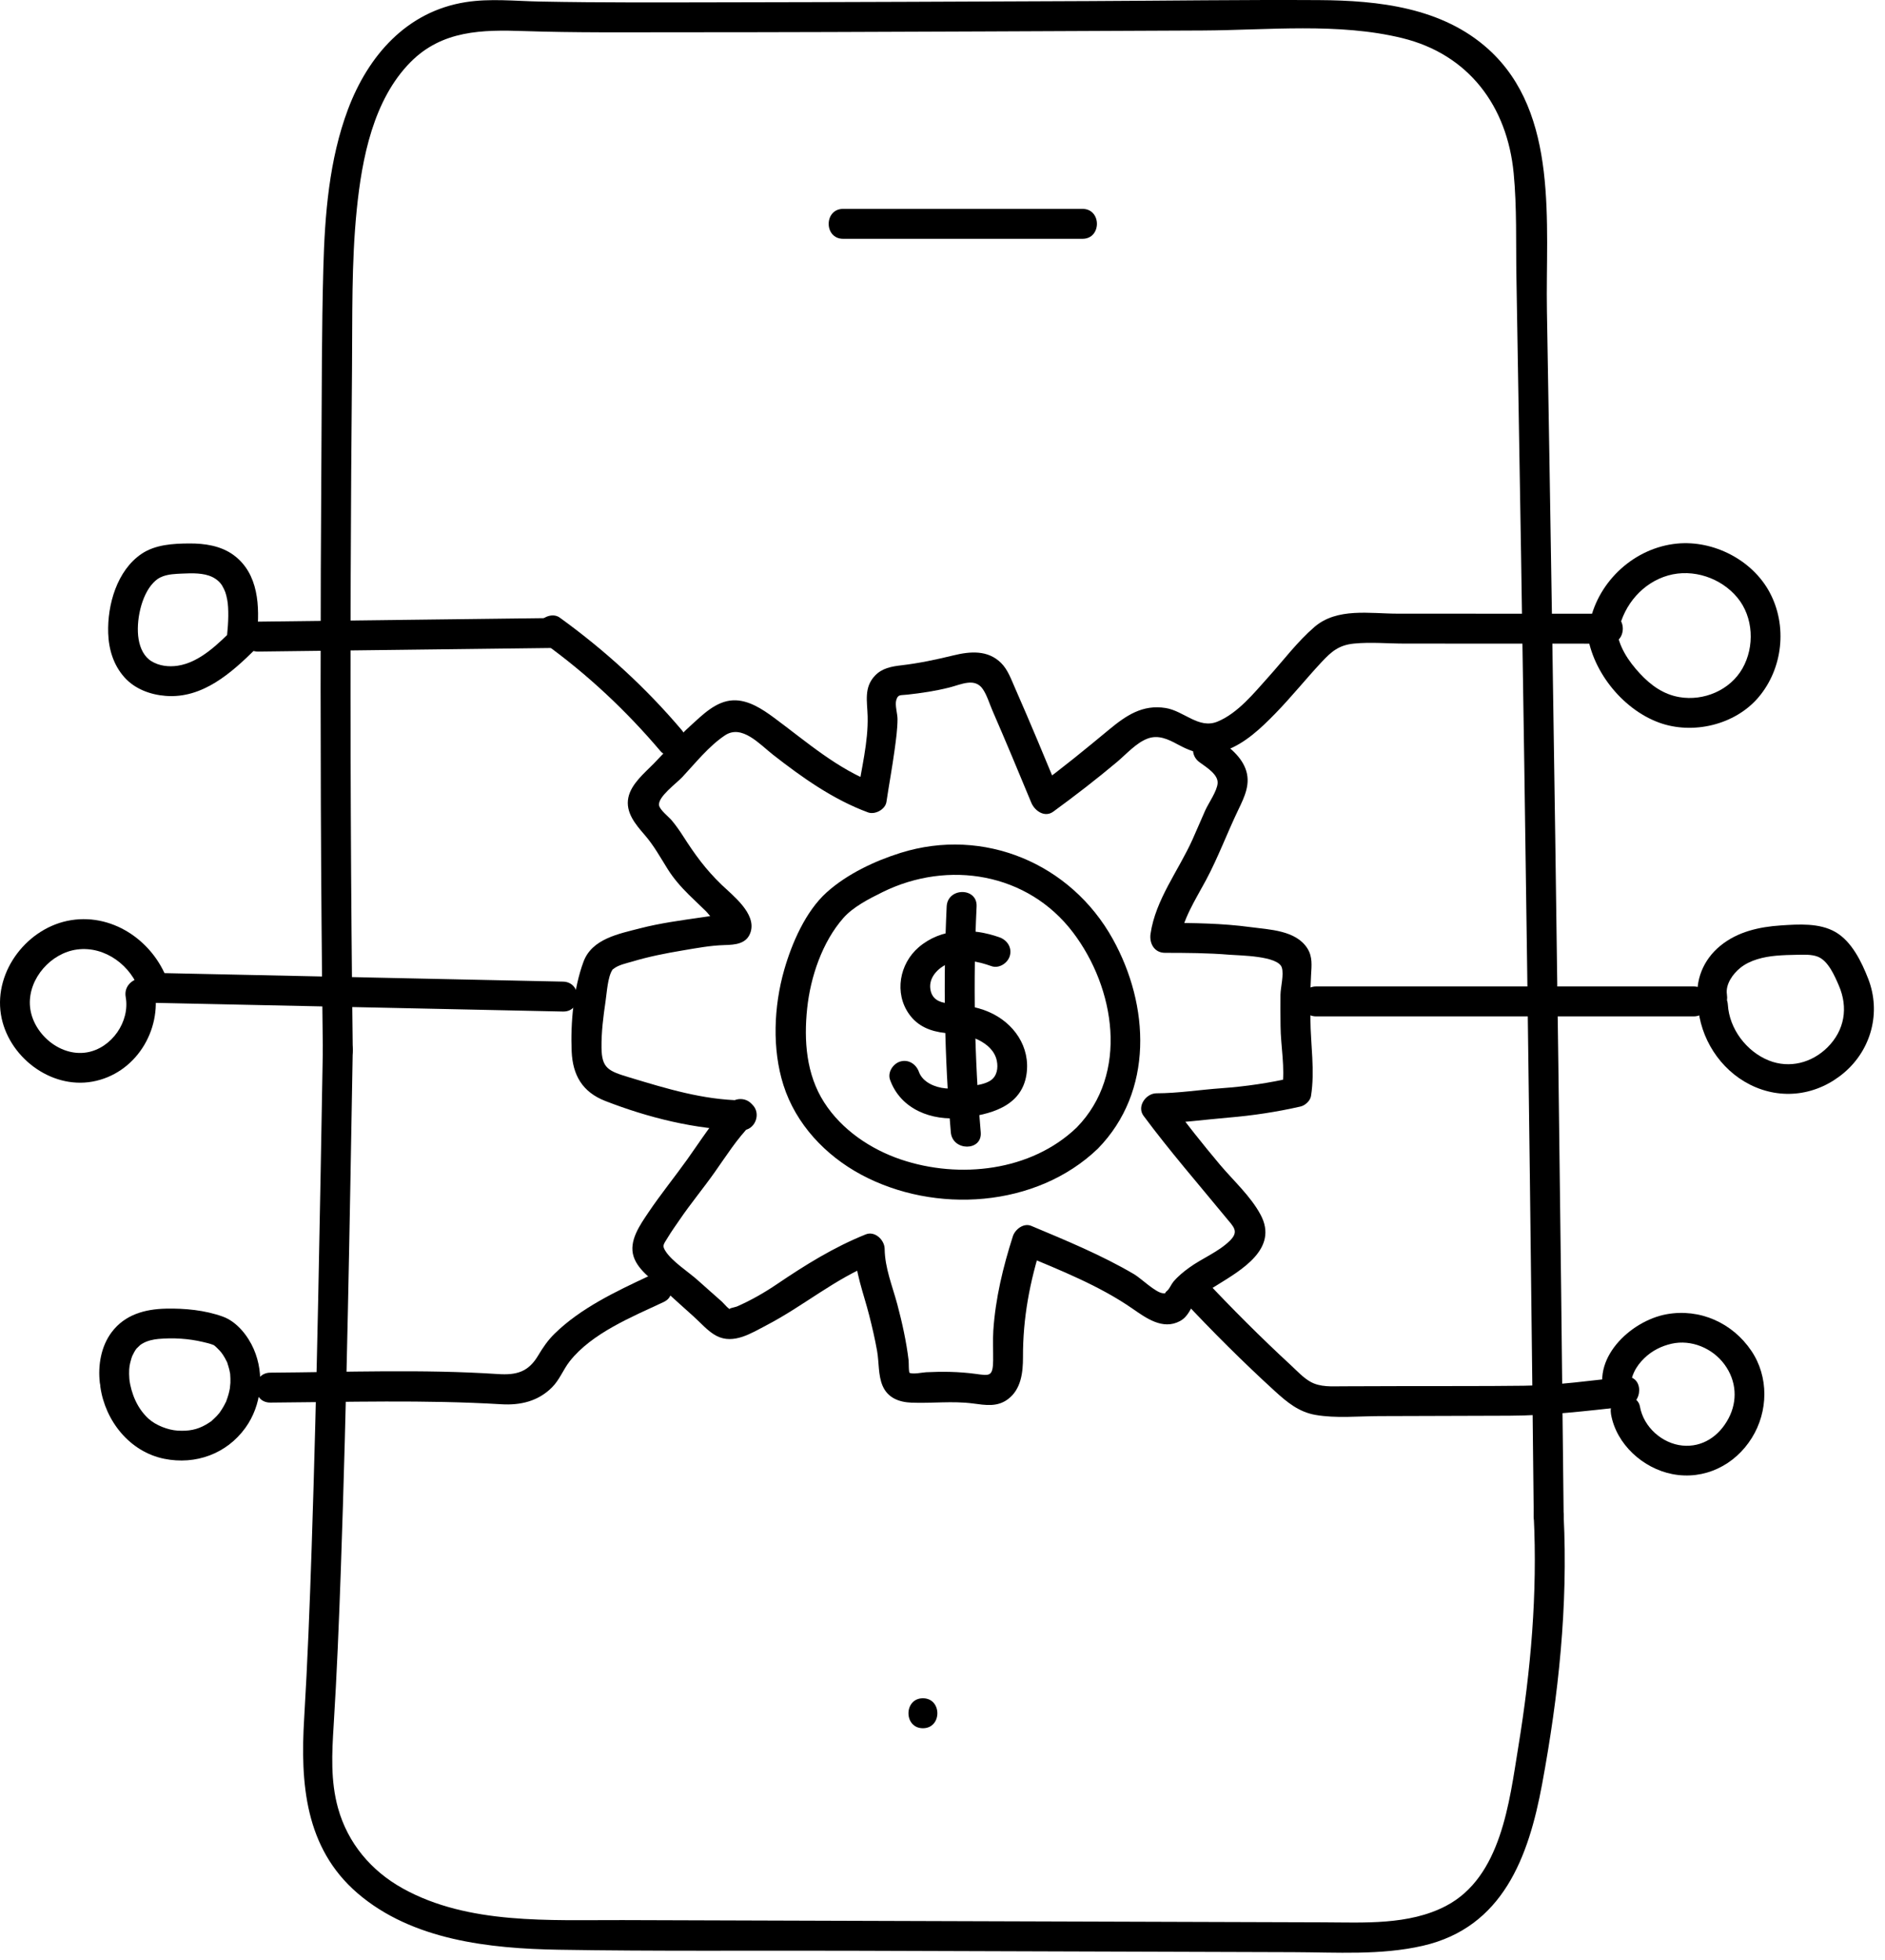
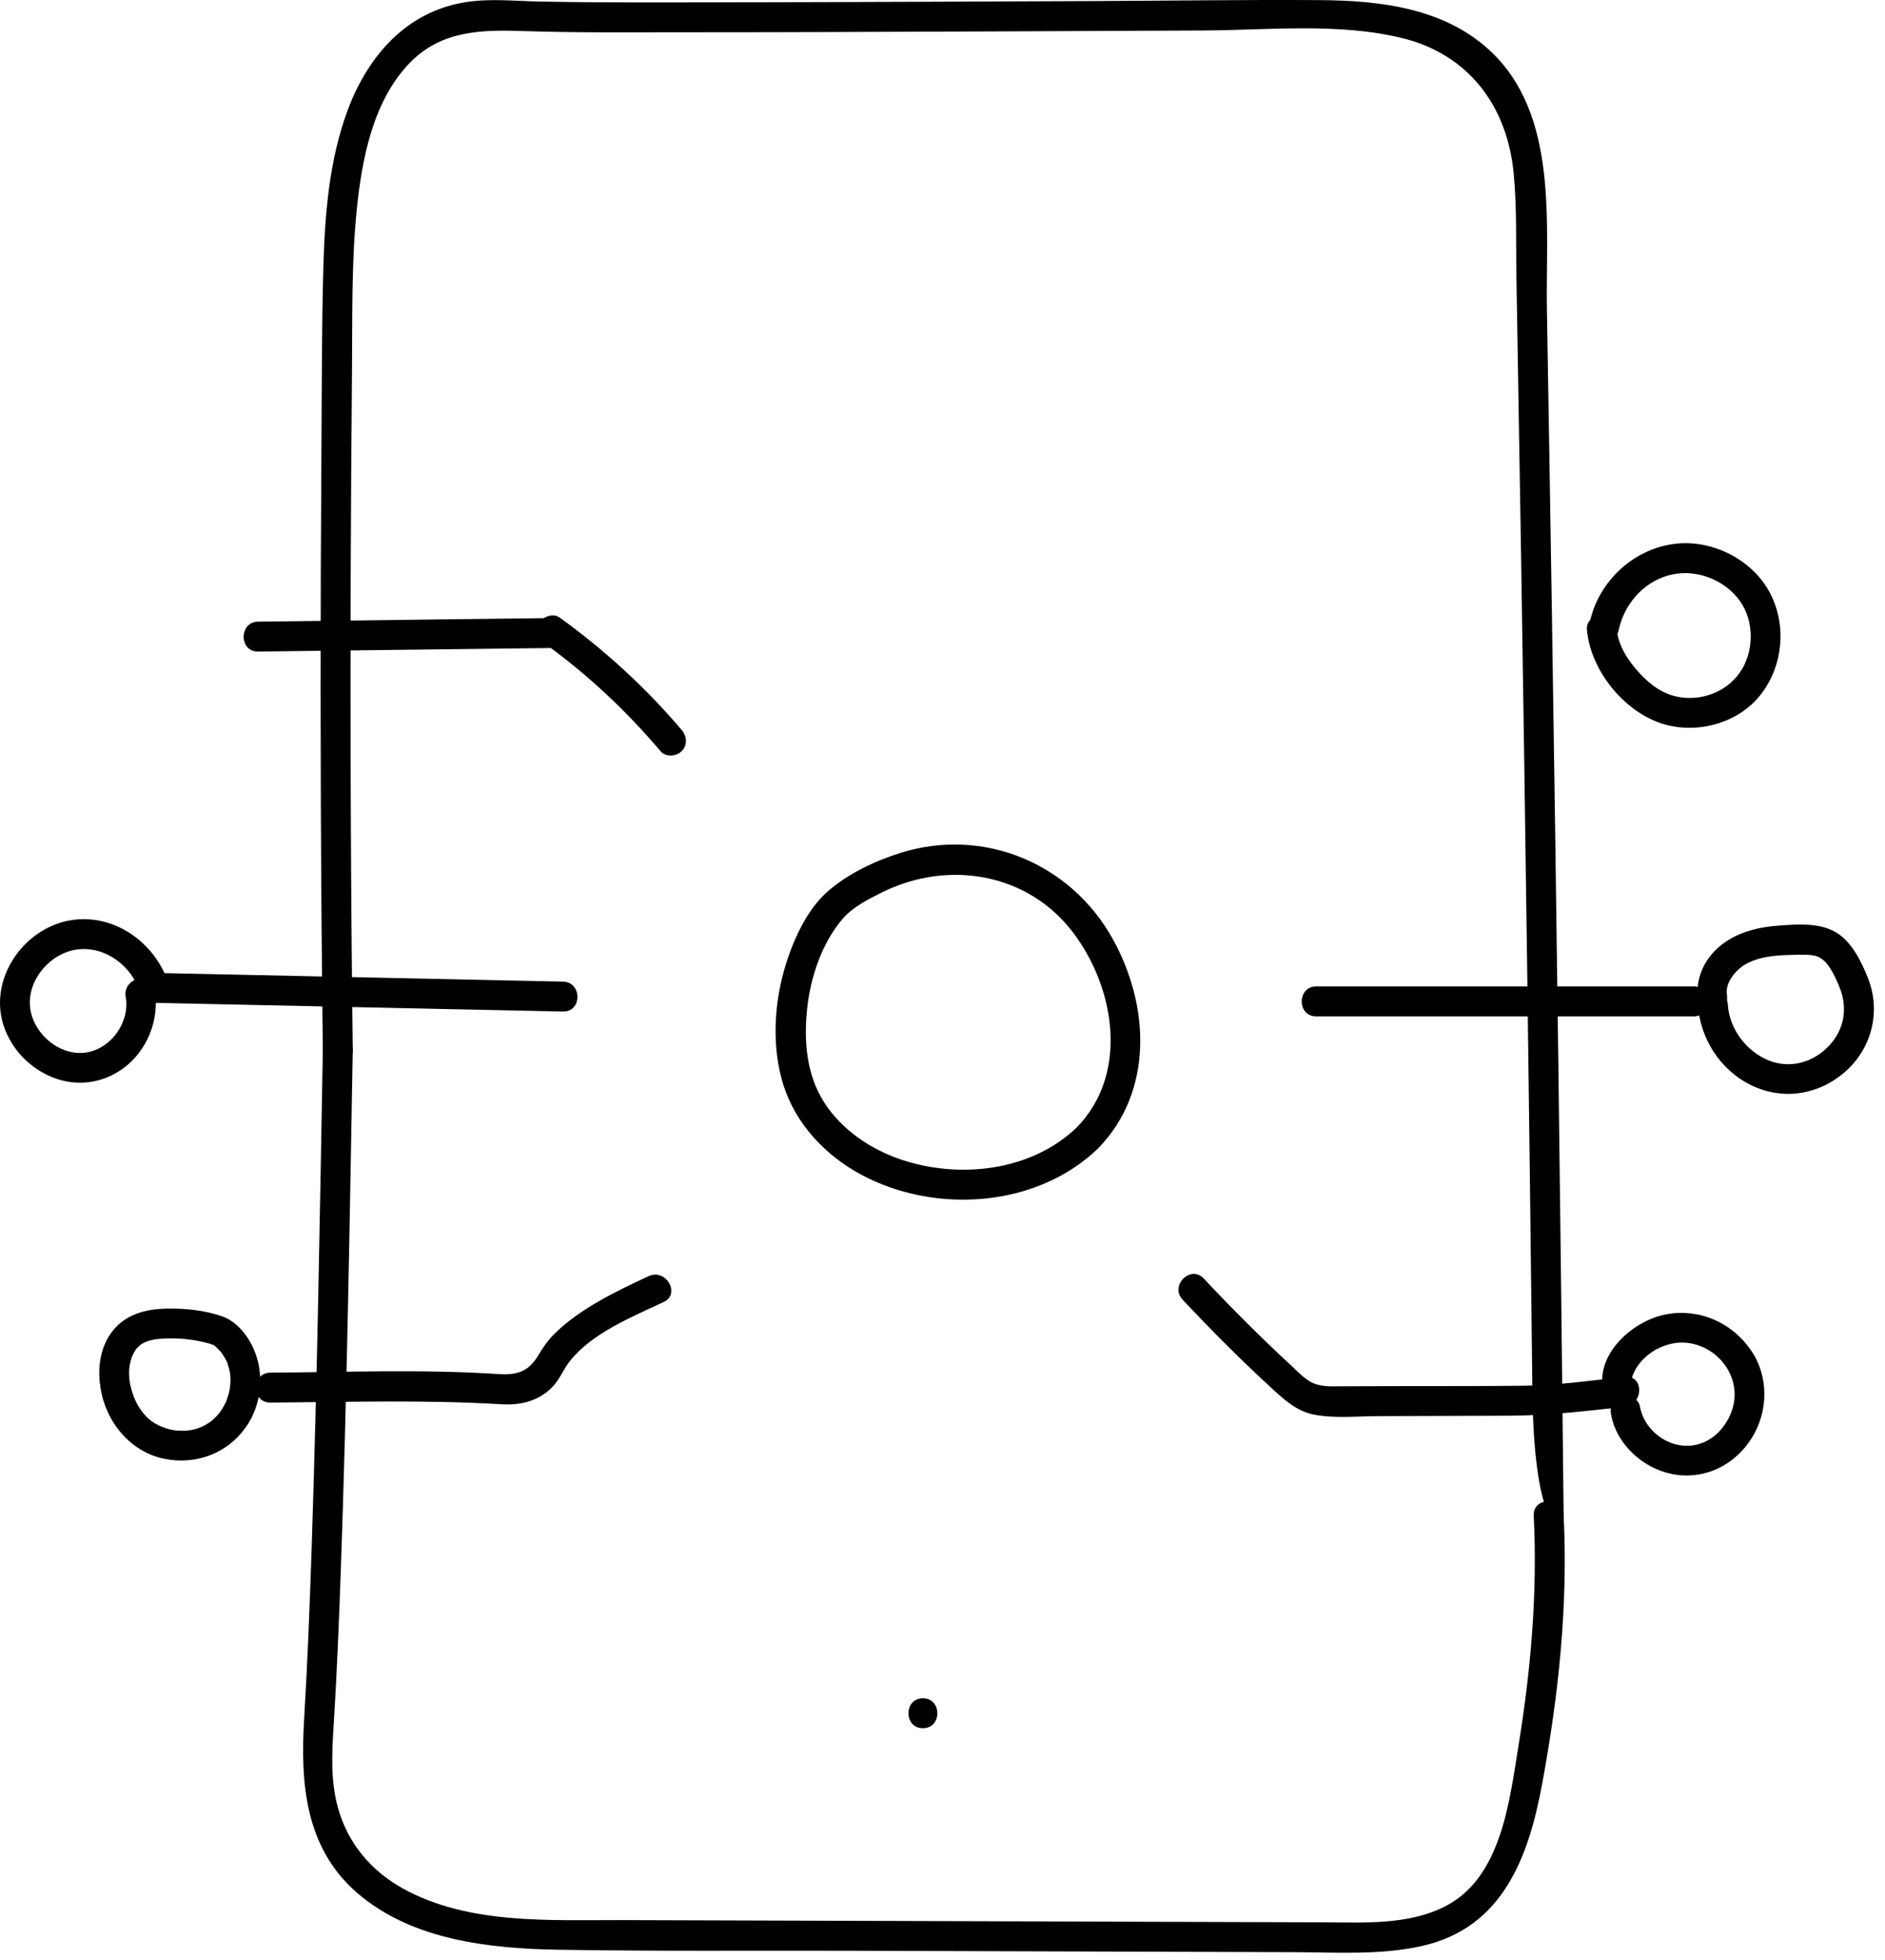
<svg xmlns="http://www.w3.org/2000/svg" width="126" height="131" viewBox="0 0 126 131" fill="none">
  <path d="M21.579 70.182C21.383 81.287 21.198 92.393 20.83 103.494C20.705 107.277 20.559 111.059 20.332 114.837C20.071 119.154 20.374 123.502 23.907 126.534C27.559 129.668 32.722 130.227 37.349 130.304C43.833 130.412 50.324 130.351 56.809 130.371C63.37 130.392 69.931 130.413 76.492 130.434C79.813 130.445 83.135 130.455 86.457 130.466C89.318 130.475 92.299 130.685 95.111 130.038C100.459 128.807 102.18 124.103 103.082 119.225C104.18 113.289 104.818 107.343 104.52 101.3C104.456 100.019 102.456 100.012 102.52 101.3C102.777 106.517 102.327 111.616 101.487 116.759C100.887 120.431 100.347 125.451 96.646 127.38C94.164 128.673 91.163 128.481 88.45 128.472C85.294 128.462 82.138 128.452 78.983 128.442C72.837 128.422 66.692 128.403 60.546 128.383C54.234 128.363 47.923 128.343 41.611 128.323C36.765 128.307 31.317 128.646 26.924 126.208C24.813 125.036 23.25 123.188 22.596 120.843C22.088 119.019 22.186 117.171 22.303 115.305C22.518 111.858 22.659 108.406 22.78 104.955C23.187 93.368 23.374 81.773 23.579 70.181C23.602 68.894 21.602 68.894 21.579 70.182Z" fill="black" />
-   <path d="M23.579 70.182C23.451 59.627 23.407 49.071 23.442 38.516C23.457 33.936 23.487 29.357 23.529 24.777C23.562 21.184 23.485 17.56 23.85 13.98C24.195 10.588 24.95 6.665 27.444 4.149C29.559 2.015 32.243 1.982 35.032 2.077C38.405 2.191 41.786 2.156 45.16 2.157C52.033 2.159 58.905 2.13 65.778 2.102C70.647 2.082 75.517 2.06 80.387 2.038C84.725 2.019 89.469 1.502 93.729 2.546C98.172 3.634 100.746 7.091 101.178 11.568C101.4 13.87 101.322 16.224 101.363 18.535C101.471 24.702 101.574 30.87 101.673 37.037C101.97 55.672 102.222 74.308 102.43 92.944C102.461 95.73 102.491 98.515 102.52 101.301C102.533 102.587 104.533 102.59 104.52 101.301C104.31 81.185 104.048 61.069 103.734 40.955C103.629 34.227 103.518 27.5 103.402 20.772C103.301 14.972 104.242 7.585 99.491 3.29C96.406 0.501 92.151 0.031 88.165 0.007C83.052 -0.023 77.937 0.05 72.824 0.072C64.757 0.107 56.689 0.144 48.621 0.155C44.435 0.161 40.246 0.186 36.06 0.103C34.416 0.07 32.766 -0.113 31.133 0.143C27.182 0.763 24.608 3.724 23.26 7.309C21.999 10.664 21.71 14.359 21.613 17.913C21.499 22.065 21.513 26.223 21.484 30.376C21.412 40.797 21.411 51.217 21.493 61.638C21.516 64.486 21.545 67.334 21.579 70.182C21.595 71.468 23.595 71.471 23.579 70.182Z" fill="black" />
-   <path d="M56.358 15.96H72.356C73.643 15.96 73.645 13.96 72.356 13.96H56.358C55.072 13.96 55.069 15.96 56.358 15.96Z" fill="black" />
+   <path d="M23.579 70.182C23.451 59.627 23.407 49.071 23.442 38.516C23.457 33.936 23.487 29.357 23.529 24.777C23.562 21.184 23.485 17.56 23.85 13.98C24.195 10.588 24.95 6.665 27.444 4.149C29.559 2.015 32.243 1.982 35.032 2.077C38.405 2.191 41.786 2.156 45.16 2.157C52.033 2.159 58.905 2.13 65.778 2.102C70.647 2.082 75.517 2.06 80.387 2.038C84.725 2.019 89.469 1.502 93.729 2.546C98.172 3.634 100.746 7.091 101.178 11.568C101.4 13.87 101.322 16.224 101.363 18.535C101.471 24.702 101.574 30.87 101.673 37.037C101.97 55.672 102.222 74.308 102.43 92.944C102.533 102.587 104.533 102.59 104.52 101.301C104.31 81.185 104.048 61.069 103.734 40.955C103.629 34.227 103.518 27.5 103.402 20.772C103.301 14.972 104.242 7.585 99.491 3.29C96.406 0.501 92.151 0.031 88.165 0.007C83.052 -0.023 77.937 0.05 72.824 0.072C64.757 0.107 56.689 0.144 48.621 0.155C44.435 0.161 40.246 0.186 36.06 0.103C34.416 0.07 32.766 -0.113 31.133 0.143C27.182 0.763 24.608 3.724 23.26 7.309C21.999 10.664 21.71 14.359 21.613 17.913C21.499 22.065 21.513 26.223 21.484 30.376C21.412 40.797 21.411 51.217 21.493 61.638C21.516 64.486 21.545 67.334 21.579 70.182C21.595 71.468 23.595 71.471 23.579 70.182Z" fill="black" />
  <path d="M61.691 115.5C62.977 115.5 62.98 113.5 61.691 113.5C60.404 113.5 60.402 115.5 61.691 115.5Z" fill="black" />
-   <path d="M63.279 60.58C63.04 65.612 63.132 70.652 63.556 75.672C63.664 76.945 65.665 76.956 65.556 75.672C65.132 70.652 65.04 65.612 65.279 60.58C65.34 59.293 63.34 59.296 63.279 60.58Z" fill="black" />
-   <path d="M66.805 62.641C64.991 61.999 62.923 62.005 61.403 63.312C60.123 64.413 59.767 66.37 60.767 67.775C61.35 68.597 62.202 68.929 63.176 69.036C63.93 69.118 64.677 69.147 65.375 69.486C65.969 69.776 66.498 70.229 66.632 70.9C66.726 71.371 66.649 71.913 66.223 72.203C65.847 72.46 65.307 72.52 64.869 72.607C64.322 72.716 63.759 72.787 63.2 72.737C62.513 72.674 61.678 72.339 61.424 71.636C61.241 71.129 60.744 70.787 60.194 70.938C59.704 71.073 59.311 71.657 59.495 72.168C60.211 74.151 62.286 74.924 64.266 74.709C66.132 74.506 68.276 73.984 68.611 71.822C68.897 69.969 67.771 68.358 66.104 67.632C65.207 67.242 64.309 67.156 63.347 67.053C62.74 66.988 62.287 66.746 62.189 66.11C62.07 65.338 62.685 64.698 63.352 64.41C64.289 64.007 65.354 64.244 66.273 64.569C66.782 64.749 67.367 64.365 67.503 63.871C67.655 63.318 67.316 62.822 66.805 62.641Z" fill="black" />
-   <path d="M107.508 41.017C102.812 41.015 98.116 41.014 93.42 41.012C91.563 41.012 89.376 40.596 87.861 41.902C86.724 42.882 85.801 44.118 84.8 45.229C83.835 46.301 82.748 47.664 81.379 48.227C80.132 48.74 79.14 47.515 77.918 47.318C76.37 47.068 75.271 47.818 74.126 48.767C72.572 50.054 71.026 51.326 69.395 52.517L70.864 53.114C69.868 50.713 68.874 48.31 67.826 45.931C67.577 45.368 67.363 44.752 66.917 44.309C66.031 43.428 64.851 43.528 63.735 43.8C62.557 44.087 61.427 44.327 60.224 44.467C59.578 44.543 58.958 44.66 58.489 45.152C57.731 45.947 57.97 46.883 57.996 47.866C58.041 49.599 57.579 51.359 57.323 53.064L58.553 52.366C55.991 51.419 53.901 49.562 51.734 47.963C50.957 47.39 50.013 46.76 49 46.804C47.859 46.853 46.957 47.776 46.163 48.495C45.287 49.288 44.525 50.192 43.699 51.034C43.078 51.666 42.191 52.388 42.001 53.304C41.795 54.294 42.486 55.1 43.087 55.793C43.707 56.509 44.129 57.282 44.627 58.078C45.026 58.715 45.517 59.273 46.049 59.8C46.414 60.162 46.792 60.511 47.16 60.87C47.443 61.148 47.776 61.687 48.118 61.876C48.405 62.033 48.026 62.492 48.483 61.613C48.817 60.971 48.644 61.136 48.082 61.166C47.671 61.187 47.263 61.257 46.856 61.316C45.5 61.512 44.117 61.697 42.79 62.04C41.373 62.408 39.577 62.735 39.007 64.264C38.342 66.047 38.13 68.372 38.212 70.265C38.28 71.848 38.923 72.981 40.455 73.578C43.318 74.693 46.515 75.494 49.593 75.541C50.464 75.555 50.906 74.44 50.3 73.834L50.205 73.739C49.825 73.359 49.171 73.354 48.791 73.739C47.676 74.868 46.846 76.216 45.928 77.499C45.077 78.688 44.157 79.819 43.34 81.034C42.785 81.86 42.009 82.94 42.357 83.988C42.678 84.953 43.73 85.605 44.45 86.254C45.083 86.825 45.709 87.403 46.348 87.968C46.832 88.397 47.317 88.981 47.898 89.281C49.039 89.87 50.233 89.091 51.248 88.562C53.708 87.281 55.798 85.471 58.399 84.426L57.133 83.461C57.151 85.004 57.721 86.416 58.097 87.892C58.299 88.682 58.486 89.485 58.628 90.288C58.762 91.042 58.693 91.909 58.996 92.616C59.344 93.426 60.095 93.71 60.933 93.742C62.311 93.796 63.649 93.616 65.032 93.796C65.872 93.906 66.657 94.05 67.38 93.505C68.257 92.844 68.383 91.717 68.38 90.701C68.37 88.085 68.834 85.655 69.63 83.158L68.4 83.856C70.869 84.892 73.48 85.921 75.695 87.455C76.605 88.085 77.72 88.905 78.865 88.294C79.437 87.989 79.553 87.454 79.921 86.982C80.288 86.511 80.852 86.197 81.35 85.887C82.97 84.879 85.478 83.454 84.263 81.184C83.597 79.94 82.439 78.899 81.538 77.829C80.371 76.441 79.246 75.018 78.165 73.562L77.301 75.067C78.894 75.063 80.516 74.825 82.105 74.692C83.729 74.556 85.344 74.314 86.933 73.95C87.24 73.879 87.579 73.574 87.631 73.251C87.903 71.567 87.604 69.807 87.592 68.106C87.585 67.122 87.579 66.138 87.636 65.156C87.672 64.53 87.743 63.945 87.393 63.387C86.629 62.169 84.852 62.13 83.586 61.96C81.69 61.704 79.781 61.681 77.871 61.679L78.835 62.945C79.053 61.424 79.895 60.16 80.607 58.831C81.423 57.308 82.02 55.684 82.768 54.129C83.196 53.239 83.632 52.352 83.248 51.361C82.884 50.418 81.966 49.783 81.184 49.21C80.146 48.447 79.147 50.182 80.175 50.937C80.658 51.291 81.429 51.759 81.391 52.339C81.356 52.874 80.781 53.67 80.555 54.177C80.272 54.814 80.001 55.458 79.716 56.094C78.79 58.164 77.233 60.127 76.906 62.413C76.816 63.044 77.156 63.679 77.871 63.679C79.311 63.681 80.754 63.687 82.191 63.807C82.865 63.863 85.428 63.87 85.681 64.662C85.832 65.136 85.598 65.977 85.591 66.488C85.582 67.181 85.591 67.874 85.596 68.568C85.606 69.916 85.917 71.388 85.702 72.719L86.401 72.021C84.834 72.38 83.249 72.613 81.646 72.728C80.203 72.831 78.748 73.064 77.301 73.067C76.607 73.068 75.97 73.941 76.438 74.571C78.183 76.922 80.094 79.118 81.951 81.377C82.451 81.986 82.845 82.293 82.207 82.92C81.445 83.669 80.362 84.089 79.501 84.712C79.11 84.994 78.74 85.295 78.43 85.664C78.291 85.829 78.169 86.142 78.012 86.268C77.774 86.458 78.005 86.439 77.755 86.431C77.269 86.416 76.265 85.427 75.817 85.164C73.634 83.879 71.262 82.905 68.932 81.927C68.419 81.713 67.849 82.165 67.702 82.626C67.049 84.67 66.539 86.77 66.397 88.918C66.353 89.592 66.394 90.26 66.385 90.933C66.369 92.034 66.127 91.94 65.185 91.815C64.09 91.67 63.008 91.654 61.905 91.709C61.669 91.72 60.984 91.869 60.781 91.736C60.773 91.73 60.807 91.801 60.82 91.814C60.726 91.724 60.753 91.061 60.735 90.915C60.584 89.659 60.305 88.397 59.98 87.175C59.652 85.947 59.148 84.748 59.133 83.461C59.126 82.874 58.489 82.247 57.867 82.497C55.726 83.358 53.841 84.532 51.936 85.821C51.096 86.39 50.21 86.896 49.281 87.306C49.095 87.388 48.511 87.447 48.907 87.553C48.667 87.489 48.417 87.138 48.24 86.979C47.711 86.506 47.174 86.041 46.648 85.566C46.029 85.007 44.916 84.307 44.474 83.597C44.241 83.224 44.359 83.168 44.661 82.666C44.895 82.276 45.164 81.908 45.42 81.531C46.163 80.439 47.005 79.427 47.767 78.35C48.544 77.251 49.255 76.115 50.205 75.153H48.79L48.885 75.248L49.592 73.541C46.983 73.501 44.561 72.757 42.086 72.009C40.668 71.581 40.224 71.406 40.207 70.021C40.194 68.989 40.325 67.945 40.476 66.927C40.566 66.323 40.621 65.293 40.935 64.814C41.048 64.641 40.828 64.897 41.009 64.75C41.341 64.481 41.88 64.377 42.28 64.258C43.375 63.93 44.479 63.713 45.605 63.524C46.539 63.367 47.478 63.188 48.425 63.161C49.136 63.141 49.927 63.092 50.177 62.281C50.557 61.051 48.986 59.853 48.238 59.133C47.164 58.099 46.451 57.113 45.658 55.874C45.427 55.513 45.179 55.161 44.905 54.832C44.707 54.594 44.101 54.129 44.053 53.817C43.967 53.255 45.213 52.356 45.607 51.935C46.489 50.991 47.375 49.87 48.459 49.145C49.591 48.389 50.782 49.744 51.664 50.434C53.611 51.957 55.689 53.433 58.022 54.294C58.487 54.466 59.176 54.099 59.252 53.596C59.426 52.432 59.642 51.275 59.8 50.109C59.892 49.432 59.989 48.748 59.993 48.063C59.995 47.707 59.809 47.124 59.909 46.789C60.027 46.392 60.17 46.478 60.652 46.424C61.599 46.319 62.53 46.181 63.456 45.947C64.265 45.742 65.174 45.264 65.709 46.074C65.982 46.487 66.143 47.039 66.34 47.492C67.228 49.533 68.083 51.589 68.936 53.646C69.156 54.178 69.824 54.667 70.404 54.244C71.858 53.183 73.284 52.083 74.662 50.926C75.277 50.41 75.948 49.644 76.711 49.36C77.417 49.096 78.066 49.396 78.685 49.731C79.779 50.325 80.675 50.596 81.911 50.156C83.218 49.69 84.291 48.663 85.242 47.689C86.319 46.585 87.284 45.38 88.335 44.252C88.996 43.544 89.494 43.111 90.506 43.011C91.616 42.901 92.788 43.012 93.906 43.012C98.44 43.014 102.974 43.016 107.508 43.017C108.795 43.017 108.797 41.017 107.508 41.017Z" fill="black" />
  <path d="M73.386 76.765C77.125 72.939 76.845 67.197 74.386 62.763C71.581 57.704 65.762 55.258 60.197 56.999C58.467 57.541 56.621 58.412 55.257 59.639C53.845 60.91 52.925 63.046 52.416 64.828C51.724 67.252 51.6 70.103 52.368 72.519C53.196 75.126 55.173 77.22 57.558 78.501C62.483 81.147 69.267 80.723 73.386 76.765C74.316 75.872 72.9 74.459 71.972 75.351C68.923 78.281 64.126 78.808 60.229 77.494C58.196 76.809 56.266 75.506 55.094 73.681C53.889 71.806 53.726 69.544 53.955 67.383C54.176 65.297 54.96 62.955 56.375 61.349C57.016 60.621 58.062 60.079 58.999 59.618C63.389 57.457 68.701 58.333 71.724 62.317C74.542 66.031 75.476 71.765 71.972 75.351C71.072 76.272 72.484 77.688 73.386 76.765Z" fill="black" />
  <path d="M108.203 42.095C108.566 40.401 109.812 38.939 111.504 38.459C113.167 37.987 115.041 38.619 116.136 39.945C117.212 41.247 117.296 43.222 116.472 44.672C115.646 46.125 113.888 46.87 112.253 46.589C111.18 46.404 110.349 45.8 109.619 45.016C108.865 44.205 108.171 43.192 108.073 42.058C108.027 41.52 107.647 41.058 107.073 41.058C106.568 41.058 106.027 41.517 106.073 42.058C106.301 44.71 108.39 47.372 110.887 48.289C113.145 49.118 115.971 48.452 117.54 46.606C119.179 44.679 119.486 41.815 118.287 39.583C117.125 37.419 114.538 36.096 112.106 36.328C109.283 36.599 106.868 38.794 106.274 41.564C106.005 42.819 107.932 43.355 108.203 42.095Z" fill="black" />
  <path d="M87.979 67.927H113.209C114.496 67.927 114.498 65.927 113.209 65.927H87.979C86.692 65.927 86.69 67.927 87.979 67.927Z" fill="black" />
  <path d="M115.433 66.46C115.329 65.781 115.83 65.085 116.329 64.683C116.982 64.156 117.895 63.947 118.712 63.873C119.184 63.831 119.658 63.816 120.132 63.81C120.576 63.806 121.066 63.773 121.491 63.931C122.203 64.196 122.638 65.225 122.917 65.871C123.552 67.343 123.3 68.856 122.157 69.995C121.115 71.032 119.616 71.428 118.232 70.873C116.738 70.274 115.594 68.76 115.496 67.146C115.417 65.867 113.417 65.858 113.496 67.146C113.631 69.37 114.961 71.468 116.965 72.482C119.081 73.552 121.472 73.213 123.268 71.688C125.091 70.138 125.745 67.649 124.88 65.42C124.442 64.29 123.775 62.911 122.68 62.285C121.613 61.674 120.228 61.769 119.046 61.847C117.591 61.943 116.15 62.264 114.998 63.203C113.85 64.14 113.281 65.53 113.504 66.992C113.585 67.526 114.257 67.821 114.734 67.69C115.305 67.533 115.514 66.996 115.433 66.46Z" fill="black" />
  <path d="M79.052 86.861C81.033 88.976 83.084 91.026 85.225 92.979C86.03 93.714 86.821 94.366 87.922 94.559C89.301 94.801 90.787 94.645 92.183 94.641C95.085 94.632 97.988 94.623 100.89 94.614C103.484 94.606 106.038 94.299 108.614 94.016C109.88 93.878 109.894 91.876 108.614 92.016C106.37 92.263 104.118 92.582 101.857 92.611C99.117 92.645 96.375 92.628 93.634 92.636C92.344 92.64 91.054 92.646 89.764 92.648C89.023 92.649 88.252 92.719 87.587 92.342C87.105 92.068 86.698 91.62 86.293 91.247C84.279 89.386 82.34 87.448 80.466 85.447C79.585 84.505 78.173 85.921 79.052 86.861Z" fill="black" />
  <path d="M109.078 92.477C108.986 92.259 109.14 91.887 109.234 91.689C109.402 91.333 109.638 91.034 109.918 90.763C110.426 90.271 111.056 89.955 111.741 89.801C113.039 89.51 114.459 90.088 115.266 91.181C116.091 92.299 116.147 93.641 115.547 94.783C114.917 95.984 113.793 96.741 112.457 96.609C111.118 96.476 109.864 95.392 109.616 93.99C109.521 93.458 108.871 93.158 108.385 93.292C107.824 93.446 107.593 93.988 107.687 94.522C108.042 96.526 109.825 98.136 111.79 98.517C113.924 98.93 115.965 97.922 117.1 96.096C118.199 94.329 118.242 92.014 117.064 90.273C115.8 88.406 113.624 87.429 111.395 87.834C108.97 88.275 106.237 90.864 107.351 93.487C107.563 93.984 108.296 94.093 108.719 93.846C109.234 93.544 109.29 92.976 109.078 92.477Z" fill="black" />
  <path d="M43.349 85.29C41.167 86.312 38.82 87.421 37.074 89.128C36.623 89.569 36.291 90.056 35.972 90.592C35.315 91.695 34.525 91.911 33.285 91.83C28.239 91.499 23.126 91.703 18.073 91.737C16.787 91.746 16.784 93.746 18.073 93.737C23.211 93.703 28.386 93.541 33.518 93.849C34.791 93.925 35.975 93.648 36.901 92.717C37.415 92.2 37.642 91.537 38.08 90.979C39.557 89.095 42.27 87.995 44.359 87.017C45.524 86.472 44.509 84.747 43.349 85.29Z" fill="black" />
  <path d="M8.674 92.421C8.628 92.031 8.607 91.624 8.666 91.234C8.638 91.418 8.703 91.079 8.702 91.082C8.726 90.98 8.753 90.878 8.785 90.779C8.805 90.713 8.828 90.647 8.853 90.583C8.8 90.717 8.953 90.395 8.972 90.362C9.023 90.275 9.076 90.186 9.139 90.108C9.102 90.154 9.055 90.191 9.177 90.078C9.375 89.894 9.337 89.9 9.534 89.785C9.848 89.6 10.253 89.513 10.589 89.483C11.574 89.395 12.608 89.457 13.57 89.687C13.788 89.739 14.024 89.79 14.233 89.875C14.491 89.98 14.334 89.925 14.291 89.893C14.369 89.951 14.441 90.022 14.511 90.089C14.626 90.198 14.735 90.315 14.834 90.439C14.708 90.282 14.889 90.522 14.898 90.536C14.948 90.612 14.996 90.69 15.041 90.77C15.085 90.85 15.124 90.931 15.165 91.012C15.291 91.264 15.12 90.837 15.201 91.106C15.245 91.249 15.294 91.388 15.328 91.534C15.349 91.621 15.364 91.709 15.381 91.797C15.435 92.075 15.373 91.668 15.386 91.84C15.4 92.034 15.409 92.226 15.401 92.42C15.398 92.478 15.346 92.899 15.383 92.687C15.355 92.849 15.322 93.01 15.28 93.168C15.236 93.327 15.183 93.482 15.126 93.636C15.028 93.904 15.22 93.475 15.085 93.726C15.043 93.805 15.005 93.886 14.962 93.964C14.875 94.121 14.777 94.269 14.675 94.416C14.655 94.446 14.556 94.56 14.669 94.426C14.611 94.494 14.554 94.562 14.493 94.627C14.391 94.736 14.28 94.833 14.172 94.936C13.969 95.129 14.325 94.843 14.094 95C13.987 95.073 13.88 95.146 13.767 95.21C13.173 95.55 12.612 95.657 11.866 95.61C11.235 95.571 10.414 95.259 9.928 94.814C9.176 94.126 8.78 93.163 8.638 92.155C8.562 91.62 7.881 91.327 7.408 91.457C6.832 91.615 6.633 92.15 6.709 92.687C7.032 94.965 8.673 97.027 10.979 97.493C13.073 97.916 15.148 97.163 16.402 95.426C17.487 93.924 17.697 91.858 16.964 90.168C16.577 89.274 15.831 88.329 14.894 87.991C13.696 87.559 12.363 87.432 11.096 87.459C9.689 87.488 8.354 87.857 7.474 89.019C6.752 89.97 6.537 91.255 6.673 92.421C6.736 92.957 7.088 93.421 7.673 93.421C8.165 93.421 8.737 92.961 8.674 92.421Z" fill="black" />
  <path d="M37.633 65.603C28.526 65.409 19.419 65.215 10.313 65.021L11.277 65.755C10.403 63.035 7.674 61.034 4.759 61.495C1.871 61.952 -0.405 64.864 0.061 67.792C0.505 70.581 3.35 72.799 6.182 72.285C9.041 71.767 10.831 68.883 10.332 66.1C10.105 64.835 8.177 65.371 8.403 66.632C8.697 68.27 7.468 70.049 5.813 70.332C3.951 70.65 2.081 68.977 1.997 67.142C1.915 65.365 3.421 63.682 5.159 63.456C7.033 63.212 8.79 64.548 9.349 66.287C9.487 66.716 9.858 67.011 10.313 67.021C19.419 67.215 28.526 67.409 37.633 67.603C38.92 67.63 38.92 65.63 37.633 65.603Z" fill="black" />
-   <path d="M15.675 41.953C14.612 43.006 13.373 44.267 11.876 44.492C11.269 44.583 10.634 44.5 10.138 44.2C9.645 43.901 9.369 43.352 9.263 42.709C9.074 41.56 9.429 39.797 10.247 38.949C10.45 38.739 10.604 38.622 10.891 38.516C11.293 38.369 11.73 38.355 12.152 38.335C12.857 38.302 13.608 38.28 14.193 38.563C14.493 38.708 14.735 38.94 14.855 39.149C15.042 39.478 15.103 39.648 15.187 40.075C15.246 40.374 15.264 40.777 15.259 41.184C15.254 41.608 15.221 42.03 15.179 42.452C15.127 42.99 15.677 43.452 16.179 43.452C16.764 43.452 17.127 42.992 17.179 42.452C17.365 40.547 17.304 38.339 15.614 37.096C14.768 36.474 13.679 36.314 12.653 36.32C11.572 36.327 10.384 36.392 9.461 37.015C7.821 38.123 7.169 40.422 7.232 42.315C7.267 43.399 7.586 44.447 8.317 45.266C9.019 46.052 10.053 46.429 11.081 46.508C13.538 46.698 15.467 44.974 17.09 43.367C18.005 42.46 16.591 41.045 15.675 41.953Z" fill="black" />
  <path d="M17.253 43.545C23.843 43.465 30.433 43.384 37.023 43.304C38.309 43.288 38.313 41.288 37.023 41.304C30.433 41.384 23.843 41.465 17.253 41.545C15.967 41.561 15.963 43.561 17.253 43.545Z" fill="black" />
  <path d="M36.405 43.002C39.271 45.072 41.866 47.505 44.151 50.202C44.5 50.614 45.206 50.561 45.565 50.202C45.974 49.793 45.915 49.201 45.565 48.787C43.166 45.956 40.422 43.447 37.414 41.275C36.976 40.959 36.3 41.2 36.046 41.634C35.751 42.138 35.966 42.685 36.405 43.002Z" fill="black" />
</svg>